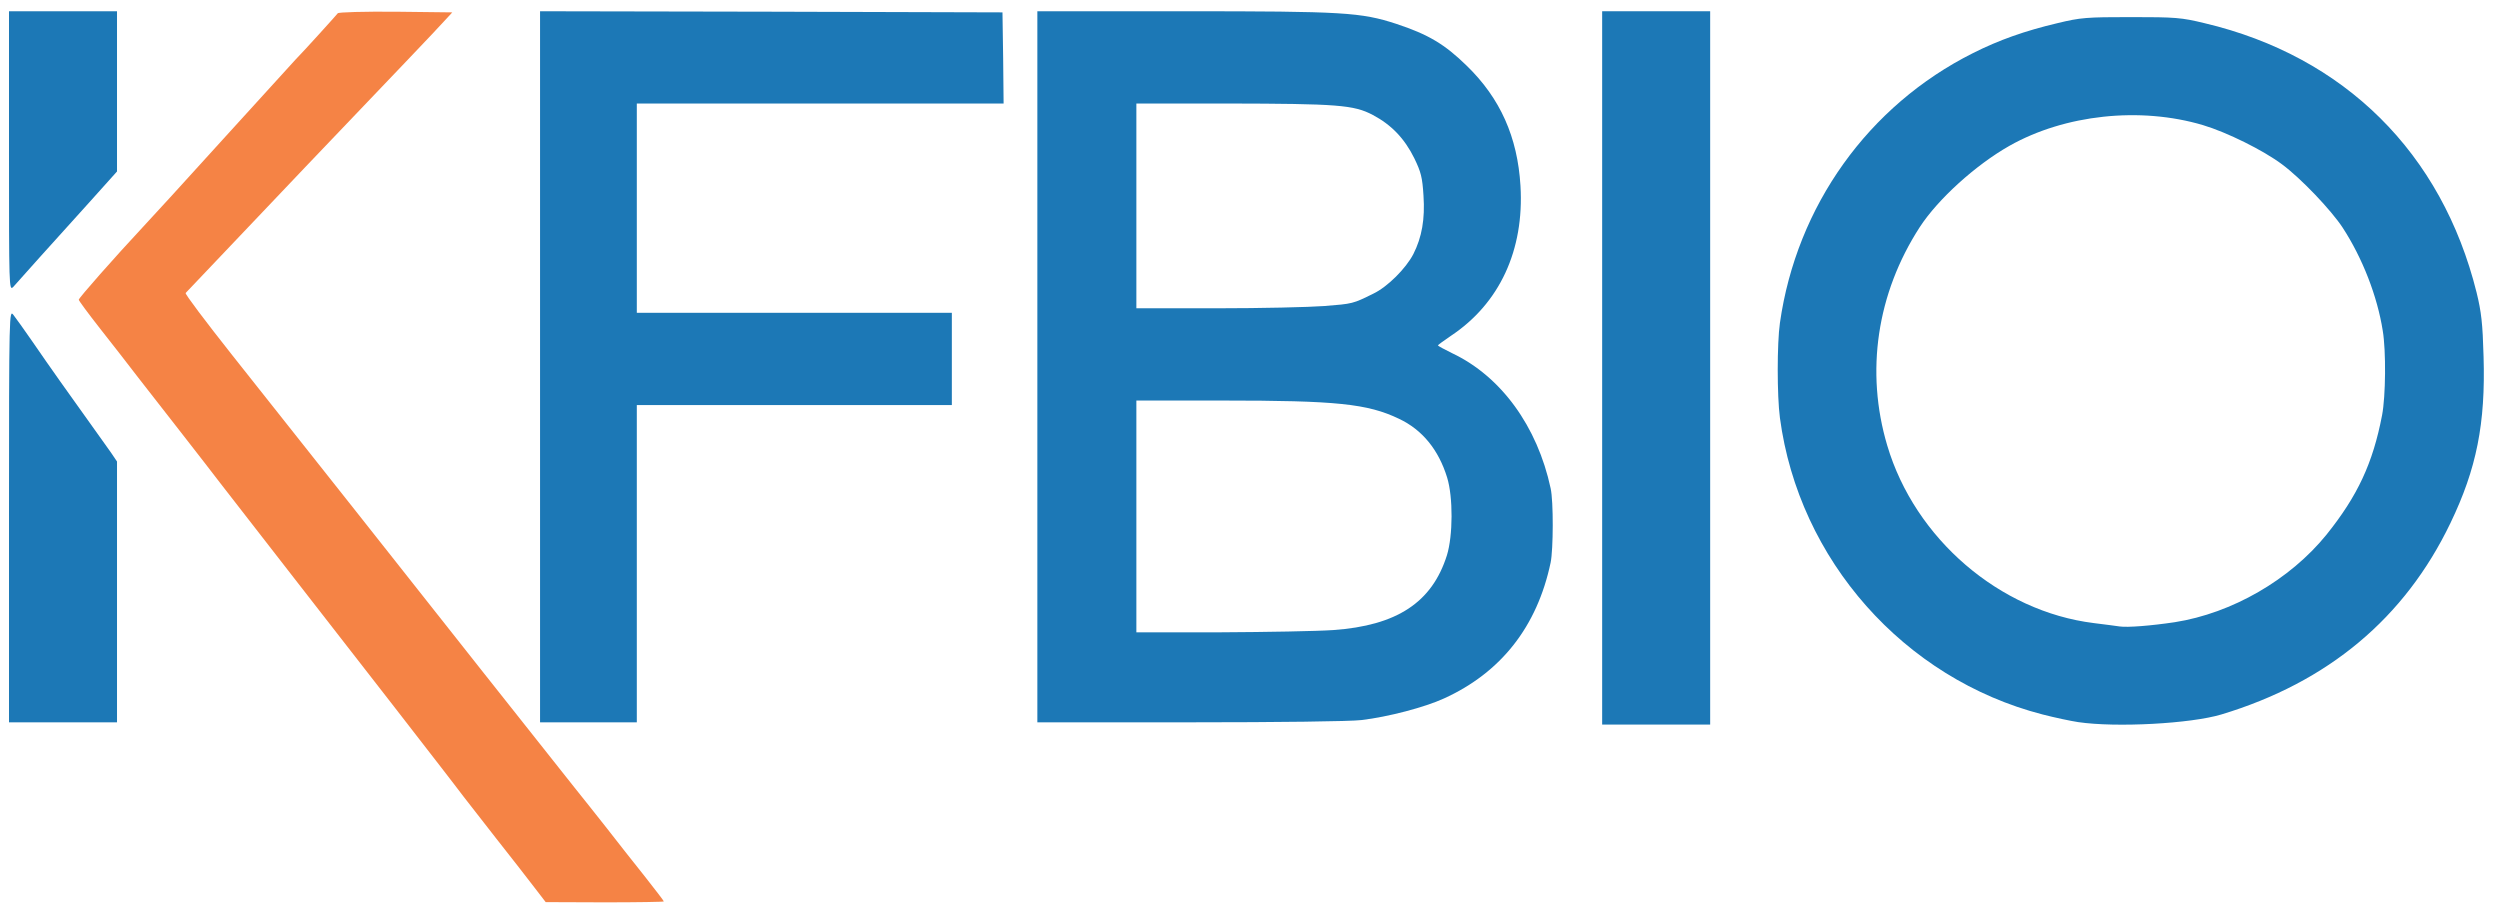
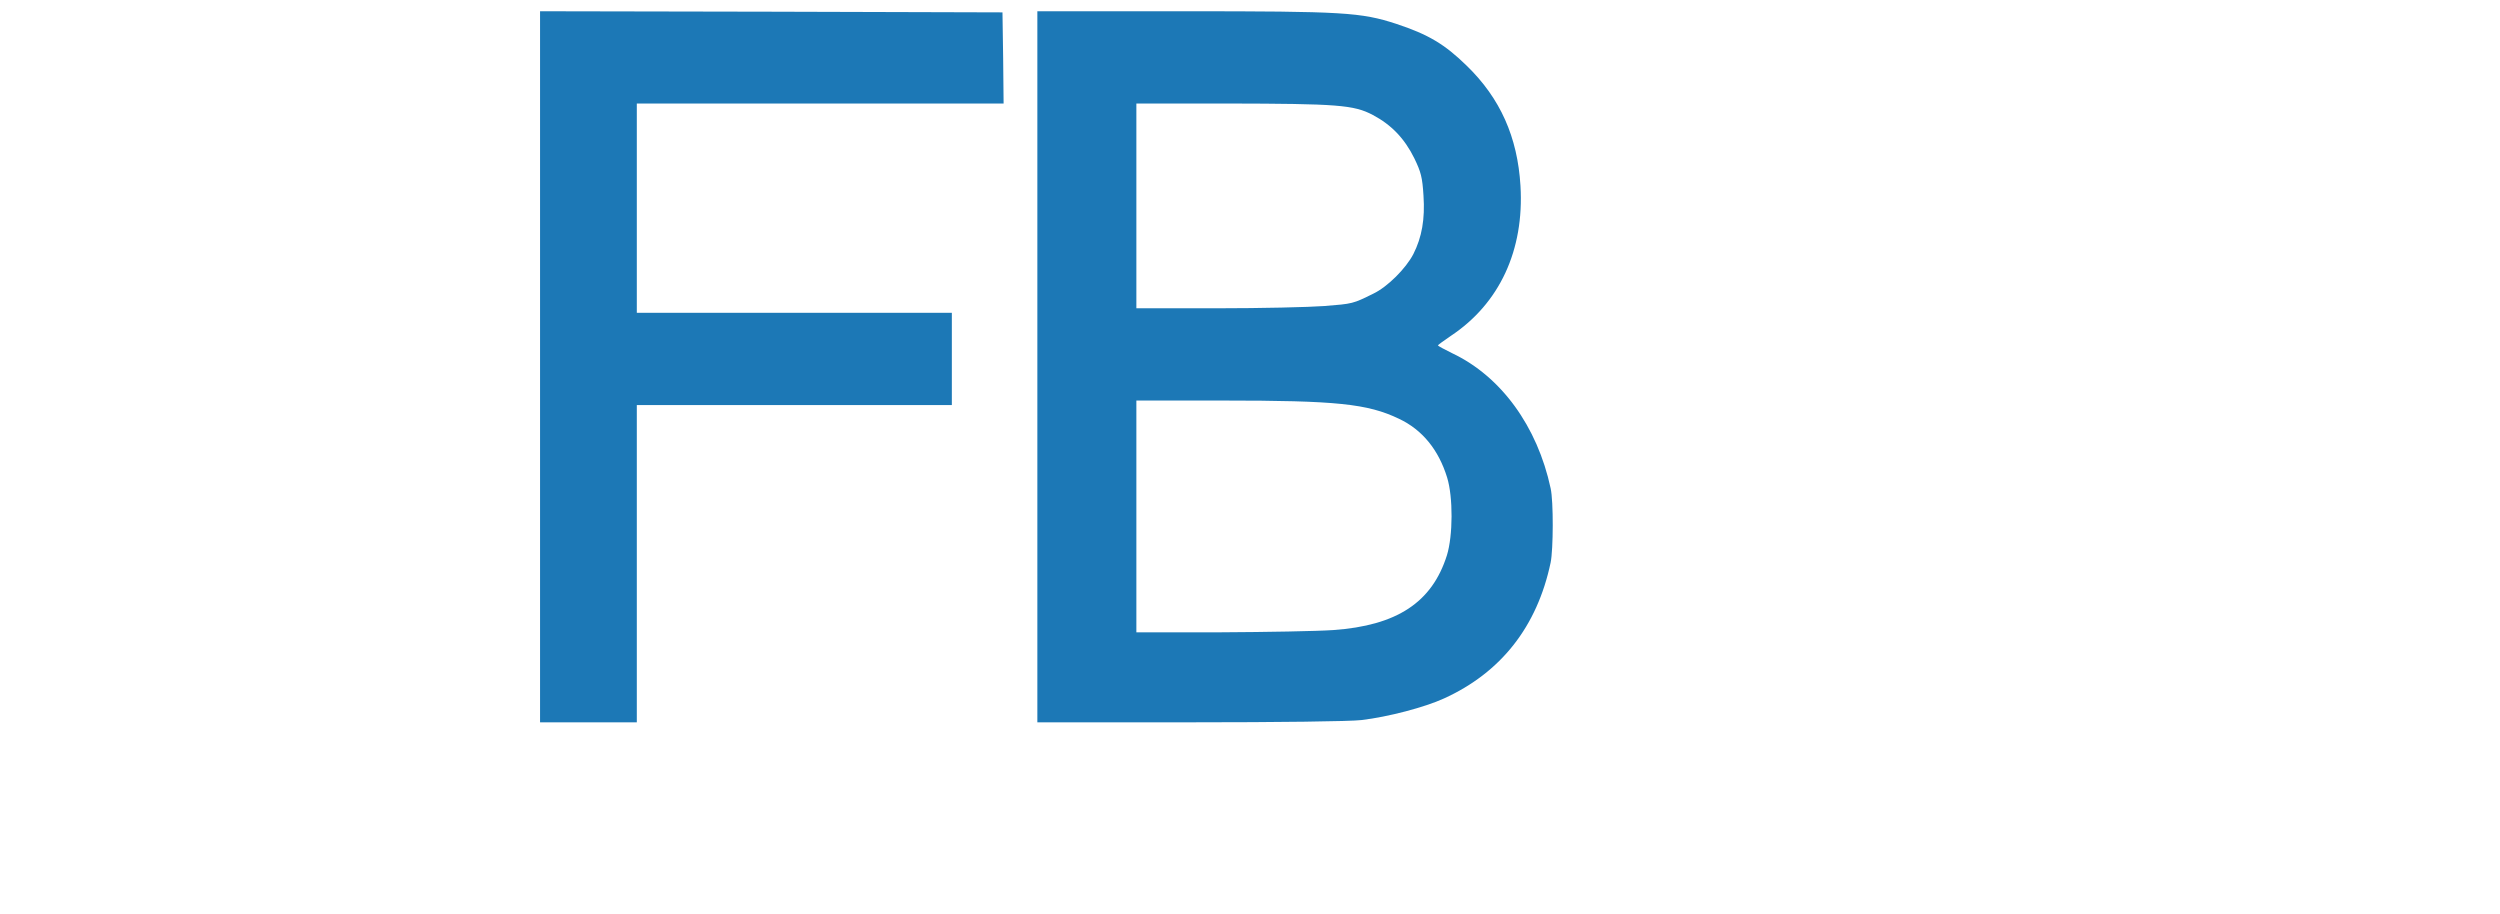
<svg xmlns="http://www.w3.org/2000/svg" version="1.0" width="1111px" height="406px" viewBox="0 0 1111 406" preserveAspectRatio="xMidYMid meet">
  <g fill="#1c78b6">
-     <path d="M712 163.5 l0 -158.5 24 0 24 0 0 158.5 0 158.5 -24 0 -24 0 0 -158.5z" />
-     <path d="M923.5 320.9 c-3.3 -0.5 -10.4 -2 -15.8 -3.4 -61.6 -15.9 -108.3 -68.7 -116.7 -131.8 -1.3 -9.9 -1.3 -33 0 -42.2 7.4 -52 39.3 -96.6 85.8 -119.9 11.5 -5.8 23.1 -9.9 37.5 -13.3 10.3 -2.5 12.9 -2.7 32.7 -2.7 19.8 0 22.4 0.2 32.7 2.7 62.2 14.7 105.5 57.7 120.9 119.7 2.1 8.6 2.7 13.7 3.1 28.5 0.9 29.7 -3.1 49.8 -14.7 73.9 -20.3 42.3 -54.4 70.8 -101.8 85.1 -13.6 4.1 -46.7 5.9 -63.7 3.4z m43 -44.4 c25.4 -4 51.1 -18.8 67.4 -38.9 13.8 -17.2 20.6 -31.7 24.7 -53.1 1.6 -8.4 1.8 -28.5 0.3 -37.5 -2.4 -15.3 -9 -32.3 -17.8 -45.8 -5.1 -7.8 -18.5 -21.9 -27 -28.2 -8.3 -6.2 -24.4 -14.2 -35.1 -17.4 -27.9 -8.3 -61.4 -4.7 -86 9.2 -15 8.5 -31.8 23.7 -39.9 36.2 -19 29.4 -24.2 64.1 -14.4 97 12.3 41.4 49.9 73.7 91.8 78.9 5 0.6 10.1 1.3 11.5 1.5 3.5 0.5 13.8 -0.3 24.5 -1.9z" />
-     <path d="M4 229.3 c0 -91.4 0.1 -91.8 2 -89.3 1.1 1.4 4.8 6.6 8.2 11.5 3.4 5 9.1 13.1 12.7 18.2 8.3 11.6 18.8 26.3 22.4 31.4 l2.7 4 0 57.9 0 58 -24 0 -24 0 0 -91.7z" />
    <path d="M240 163 l0 -158 102.8 0.2 102.7 0.3 0.3 20.3 0.2 20.2 -81.5 0 -81.5 0 0 46.5 0 46.5 70 0 70 0 0 20.5 0 20.5 -70 0 -70 0 0 70.5 0 70.5 -21.5 0 -21.5 0 0 -158z" />
    <path d="M461 163 l0 -158 65.3 0 c71 0 78.5 0.5 94.2 5.6 14.2 4.7 21.5 9 31.4 18.7 14.8 14.4 22.5 31.6 23.8 53.3 1.7 28.6 -9.3 52.3 -31 66.7 -3.1 2.1 -5.7 4 -5.7 4.2 0 0.2 2.9 1.8 6.4 3.5 21.7 10.3 37.8 32.5 43.7 60 1.3 5.8 1.2 27.2 0 33 -6 28.5 -22.1 48.9 -47.4 60.4 -8.5 3.9 -24.8 8.2 -36.7 9.6 -4.9 0.6 -36.7 1 -76.2 1 l-67.8 0 0 -158z m131.5 117 c28.3 -2 43.9 -12.3 50.5 -33.2 2.7 -8.7 2.8 -25.8 0.1 -34.6 -3.8 -12.3 -11 -21.2 -21.4 -26.1 -14 -6.7 -27.8 -8.1 -78.3 -8.1 l-38.4 0 0 51.5 0 51.5 37.3 0 c20.4 -0.1 43.1 -0.5 50.2 -1z m-4 -144 c12.7 -1 12.7 -1 21.8 -5.5 6.3 -3 14.5 -11.2 17.8 -17.6 3.8 -7.5 5.2 -15.6 4.5 -25.9 -0.5 -8.2 -1.1 -10.5 -4.1 -16.7 -4.3 -8.7 -10.1 -14.8 -18.4 -19.2 -8.5 -4.5 -15.7 -5 -64.8 -5.1 l-40.3 0 0 45.5 0 45.5 35.8 0 c19.6 0 41.1 -0.5 47.7 -1z" />
-     <path d="M4 67.2 l0 -62.2 24 0 24 0 0 35.6 0 35.6 -12.2 13.6 c-6.8 7.5 -16.7 18.5 -22.2 24.6 -5.4 6.1 -10.7 12 -11.7 13.1 -1.9 1.9 -1.9 0.6 -1.9 -60.3z" />
  </g>
  <g fill="#f58345">
-     <path d="M237.5 394.4 c-2.7 -3.6 -10.4 -13.4 -17 -21.8 -6.6 -8.4 -13.1 -16.8 -14.5 -18.6 -1.4 -1.9 -5.9 -7.7 -9.9 -12.9 -4.1 -5.3 -13.6 -17.5 -21 -27.1 -7.5 -9.6 -26.5 -34.1 -42.4 -54.5 -15.8 -20.3 -31.3 -40.3 -34.5 -44.4 -3.1 -4.1 -10.9 -14.1 -17.2 -22.2 -6.3 -8.1 -15.1 -19.3 -19.5 -25 -4.4 -5.7 -12.1 -15.7 -17.2 -22.1 -5.1 -6.5 -9.3 -12.2 -9.3 -12.6 0 -0.8 16 -18.9 28.4 -32.2 2.4 -2.5 18.4 -20 35.6 -39 17.3 -19 31.9 -35 32.4 -35.6 3.2 -3.2 18.2 -19.8 18.7 -20.5 0.3 -0.5 11.7 -0.8 25.7 -0.7 l25.2 0.3 -3.7 4 c-3.4 3.8 -20.6 21.8 -61.3 64.4 -10.2 10.7 -19.6 20.6 -21 22.1 -5.2 5.5 -31.8 33.5 -32.5 34.2 -0.4 0.4 8.9 12.7 20.6 27.5 11.7 14.7 36.6 46.2 55.3 69.8 33.4 42.3 85.1 107.7 97 122.6 3.4 4.2 9.8 12.3 14.3 18 4.4 5.7 12 15.3 16.7 21.2 4.7 6 8.6 11 8.6 11.3 0 0.2 -11.8 0.4 -26.2 0.4 l-26.3 -0.1 -5 -6.5z" />
-   </g>
+     </g>
</svg>